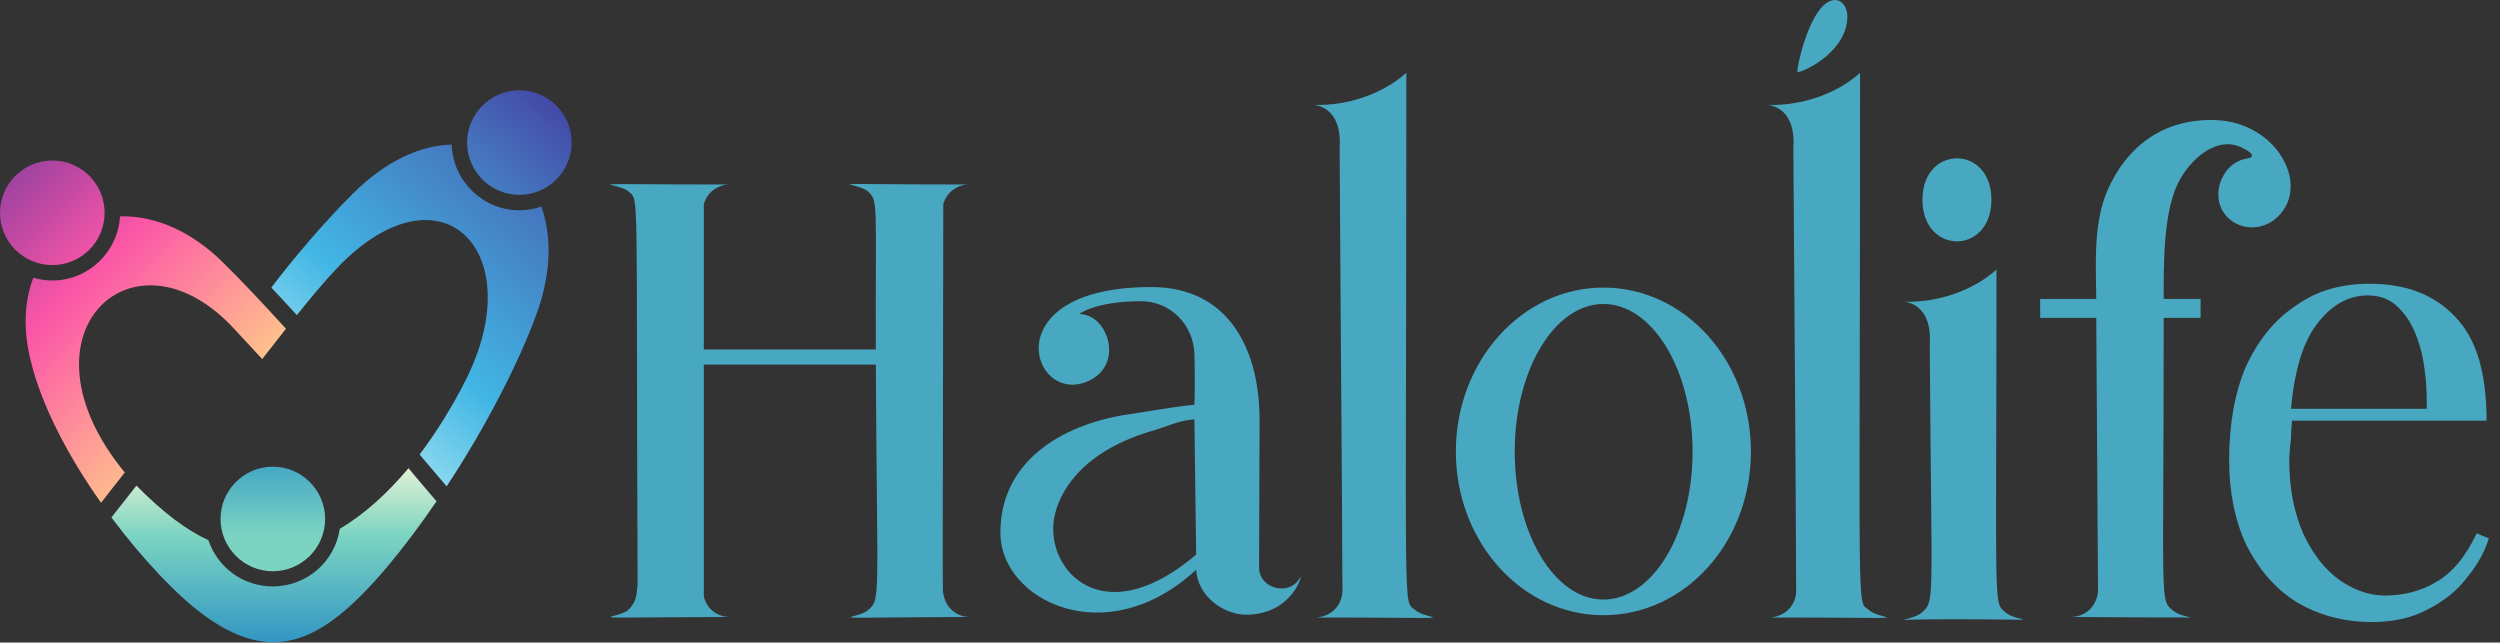
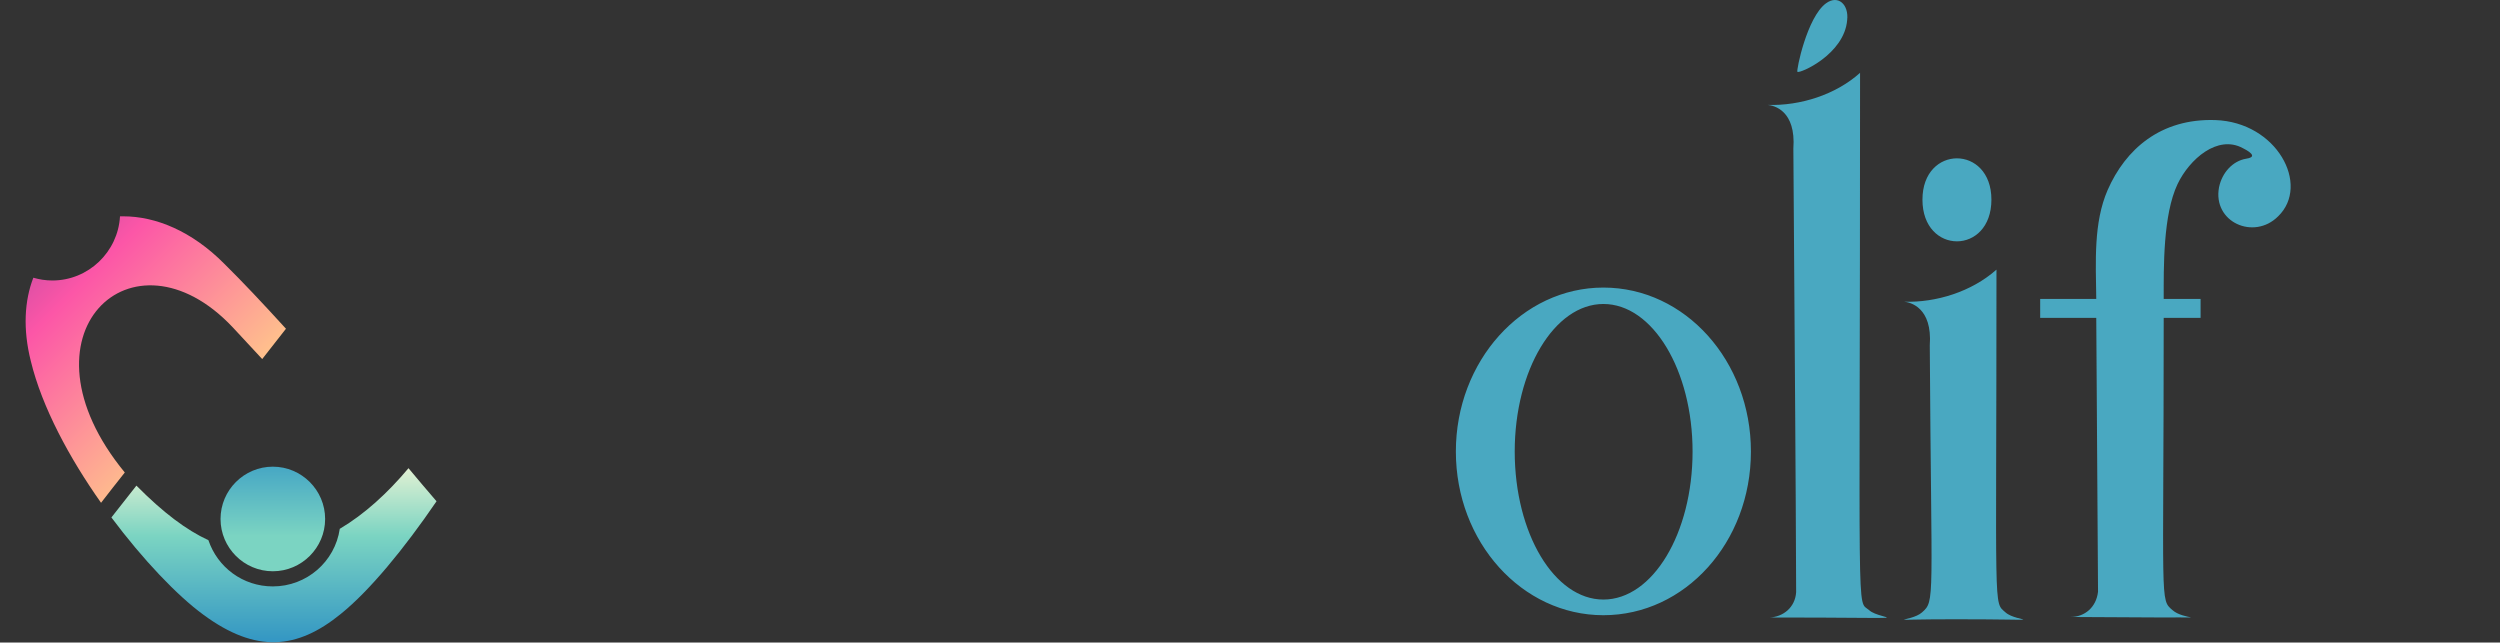
<svg xmlns="http://www.w3.org/2000/svg" fill="none" viewBox="0 0 214 55" height="55" width="214">
  <rect x="0" y="0" width="214" height="55" fill="#333333" stroke="none" />
  <path fill="url(#paint0_linear_230_318)" d="M29.085 45.267C28.674 48.078 26.252 50.197 23.354 50.197C20.781 50.197 18.619 48.554 17.84 46.24C15.959 45.375 13.969 43.883 11.677 41.569C10.964 42.477 10.25 43.386 9.536 44.294C12.239 47.905 15.159 50.976 17.408 52.619C21.927 55.949 25.452 55.582 29.171 52.554C31.637 50.565 34.578 46.997 37.367 42.91C36.545 41.958 35.745 41.007 34.967 40.077C33.172 42.218 31.204 44.013 29.085 45.267Z" />
  <path fill="url(#paint1_linear_230_318)" d="M18.878 44.423C18.878 46.889 20.889 48.9 23.354 48.9C25.82 48.9 27.831 46.889 27.831 44.423C27.831 41.958 25.82 39.947 23.354 39.947C20.889 39.947 18.878 41.958 18.878 44.423Z" />
  <path fill="url(#paint2_linear_230_318)" d="M10.272 18.517C10.099 21.567 7.569 24.01 4.476 24.01C3.914 24.01 3.373 23.924 2.854 23.772C2.098 25.718 1.946 28.162 2.638 30.908C3.59 34.844 5.947 39.212 8.65 43.039C9.32 42.175 9.991 41.31 10.682 40.445C0.973 28.638 11.331 18.907 19.916 28.011C20.752 28.919 21.596 29.827 22.446 30.735C23.052 29.957 23.744 29.092 24.479 28.14C22.489 25.956 20.738 24.096 19.203 22.583C16.413 19.772 13.321 18.517 10.553 18.517C10.452 18.517 10.358 18.517 10.272 18.517Z" />
-   <path fill="url(#paint3_linear_230_318)" d="M0 18.215C0 20.68 2.011 22.691 4.476 22.691C6.963 22.691 8.953 20.68 8.953 18.215C8.953 15.749 6.963 13.738 4.476 13.738C2.011 13.738 0 15.749 0 18.215Z" />
-   <path fill="url(#paint4_linear_230_318)" d="M30.188 16.593C27.723 19.036 24.976 22.302 23.225 24.616C23.96 25.394 24.695 26.194 25.409 26.973C26.49 25.632 27.658 24.205 28.869 22.929C37.735 13.674 45.476 21.502 39.832 32.595C38.708 34.822 37.367 36.985 35.918 38.909C36.697 39.818 37.453 40.726 38.232 41.634C41.519 36.66 44.59 30.757 46.06 26.497C47.228 23.08 47.184 20.053 46.341 17.674C45.757 17.89 45.108 17.998 44.46 17.998C41.324 17.998 38.773 15.49 38.664 12.376C36.026 12.441 33.042 13.738 30.188 16.593Z" />
-   <path fill="url(#paint5_linear_230_318)" d="M39.983 12.203C39.983 14.668 41.995 16.679 44.46 16.679C46.925 16.679 48.936 14.668 48.936 12.203C48.936 9.738 46.925 7.727 44.46 7.727C41.995 7.727 39.983 9.738 39.983 12.203Z" />
-   <path fill="#49A8C1" d="M54.58 50.219C54.429 14.928 54.753 17.285 53.758 16.355C52.785 15.555 48.049 15.793 62.495 15.793C61.435 15.793 60.527 16.463 60.246 17.479V29.913H74.972C74.929 17.09 75.21 17.22 74.258 16.355C73.242 15.512 68.636 15.793 82.951 15.793C81.935 15.793 81.027 16.463 80.746 17.479C80.681 53.095 80.681 50.413 80.746 50.781C80.919 52.035 81.892 52.814 83.038 52.814C68.636 52.857 73.35 53.095 74.302 52.23C75.404 51.214 75.08 51.711 74.972 31.211H60.246V51.041C60.483 52.143 61.435 52.814 62.495 52.814C48.093 52.857 52.785 53.052 53.758 52.23C54.753 51.322 54.429 50.219 54.58 50.219ZM102.392 48.77C94.65 55.928 85.633 51.365 85.633 45.613C85.633 39.082 91.536 36.141 96.877 35.428C98.153 35.233 100.856 34.757 102.24 34.649C102.284 33.698 102.284 31.773 102.24 30.281C102.154 27.751 100.143 25.783 97.677 25.783C93.785 25.783 92.315 26.886 92.401 26.886C94.845 26.886 96.294 31.254 93.115 32.638C88.271 34.757 85.006 24.572 98.543 24.572C105.311 24.572 107.819 30.087 107.819 35.947L107.776 48.575C107.776 50.413 110.414 51.084 111.279 49.44C111.56 48.965 110.695 52.619 106.652 52.619C104.878 52.619 102.543 51.17 102.392 48.77ZM102.24 35.904C100.986 35.947 99.754 36.574 98.499 36.92C91.731 38.931 90.087 43.212 90.152 45.375C90.239 49.548 94.996 53.765 102.392 47.472L102.24 35.904ZM114.912 50.695C114.869 39.082 114.804 35.233 114.674 12.722C114.912 9.457 112.988 9.024 112.469 8.981C115.237 9.068 118.264 8.116 120.383 6.235C120.383 54.544 120.059 51.279 121.162 52.23C122.113 53.138 126.827 52.857 112.598 52.857C113.809 52.814 114.804 51.992 114.912 50.695Z" clip-rule="evenodd" fill-rule="evenodd" />
  <path fill="#49A8C1" d="M124.622 38.65C124.622 30.908 130.287 24.616 137.25 24.616C144.257 24.616 149.879 30.908 149.879 38.65C149.879 46.413 144.257 52.662 137.25 52.662C130.287 52.662 124.622 46.413 124.622 38.65ZM144.884 38.65C144.884 31.687 141.467 26.021 137.25 26.021C133.055 26.021 129.66 31.687 129.66 38.65C129.66 45.656 133.055 51.322 137.25 51.322C141.467 51.322 144.884 45.656 144.884 38.65ZM156.301 0.288C157.361 -0.49 158.269 0.418 158.118 1.715C157.88 4.656 154.052 6.321 153.858 6.148C153.75 6.04 154.68 1.477 156.301 0.288ZM153.75 50.695C153.706 39.082 153.663 35.233 153.512 12.722C153.75 9.457 151.847 9.024 151.306 8.981C154.096 9.068 157.123 8.116 159.221 6.235C159.221 54.544 158.896 51.279 159.999 52.23C160.951 53.138 165.665 52.857 151.458 52.857C152.647 52.814 153.663 51.992 153.75 50.695ZM170.465 17.09C170.465 21.848 164.562 21.848 164.562 17.09C164.562 12.376 170.465 12.376 170.465 17.09ZM164.519 52.425C165.665 51.408 165.319 51.646 165.189 29.567C165.427 26.302 163.502 25.87 162.983 25.826C165.751 25.913 168.779 24.962 170.898 23.08C170.898 52.944 170.617 51.473 171.676 52.425C172.628 53.289 176.174 53.008 167.351 53.008C160.432 53.008 163.546 53.289 164.519 52.425ZM177.234 52.814C178.445 52.814 179.44 51.992 179.591 50.651L179.44 27.21H174.639V25.589H179.44C179.396 22.367 179.202 19.058 180.413 16.268C181.948 12.765 184.954 10.127 189.625 10.278C194.901 10.451 197.777 15.836 195.009 18.517C192.933 20.593 189.387 19.015 189.949 16.031C190.209 14.776 191.117 13.782 192.263 13.587C193.041 13.479 192.933 13.155 191.982 12.679C189.819 11.511 187.419 13.63 186.403 15.749C185.148 18.388 185.213 22.886 185.213 25.589H188.37V27.21H185.213C185.213 51.906 184.867 51.279 185.97 52.23C186.878 53.052 189.344 52.814 185.257 52.857L177.234 52.814Z" clip-rule="evenodd" fill-rule="evenodd" />
-   <path fill="#49A8C1" d="M196.48 51.473C194.663 50.305 193.322 48.684 192.263 46.608C191.311 44.553 190.814 42.11 190.814 39.407C190.814 36.293 191.297 33.604 192.263 31.341C193.322 29.092 194.706 27.362 196.544 26.151C198.361 24.853 200.415 24.291 202.88 24.291C205.994 24.291 208.438 25.25 210.211 27.167C212.006 29.049 212.849 31.968 212.849 36.012H196.198C196.155 36.487 196.112 36.963 196.112 37.482C196.047 38.152 195.961 38.736 195.961 39.407C195.961 41.85 196.393 43.926 197.15 45.656C197.972 47.429 198.988 48.727 200.242 49.635C201.475 50.5 202.816 50.976 204.113 50.976C205.756 50.976 207.249 50.608 208.589 49.786C209.93 49.008 211.076 47.624 212.006 45.656L213.044 46.089C212.676 47.278 212.049 48.381 211.141 49.484C210.276 50.608 209.173 51.473 207.768 52.187C206.427 52.9 204.848 53.246 203.075 53.246C200.523 53.246 198.361 52.619 196.48 51.473ZM207.724 34.995C207.768 33.222 207.616 31.687 207.292 30.195C206.903 28.659 206.384 27.513 205.605 26.648C204.848 25.718 203.875 25.286 202.686 25.286C201.042 25.286 199.55 26.108 198.318 27.751C197.15 29.286 196.393 31.73 196.112 34.995H207.724Z" clip-rule="evenodd" fill-rule="evenodd" />
  <defs>
    <linearGradient gradientUnits="userSpaceOnUse" y2="26.402" x2="23.46" y1="57.481" x1="23.46" id="paint0_linear_230_318">
      <stop stop-color="#1F85C4" />
      <stop stop-color="#7BD4C2" offset="0.373" />
      <stop stop-color="#FFF9D8" offset="0.615" />
      <stop stop-color="#389BC5" offset="0.83" />
      <stop stop-color="#389BC5" offset="1" />
    </linearGradient>
    <linearGradient gradientUnits="userSpaceOnUse" y2="26.402" x2="23.358" y1="57.481" x1="23.358" id="paint1_linear_230_318">
      <stop stop-color="#7BD4C2" />
      <stop stop-color="#7BD4C2" offset="0.373" />
      <stop stop-color="#389BC5" offset="0.617" />
      <stop stop-color="#FFF9D8" offset="1" />
    </linearGradient>
    <linearGradient gradientUnits="userSpaceOnUse" y2="13.505" x2="-5.383" y1="37.401" x1="18.513" id="paint2_linear_230_318">
      <stop stop-color="#FFCE89" />
      <stop stop-color="#FC56A7" offset="0.516" />
      <stop stop-color="#6E379D" offset="1" />
    </linearGradient>
    <linearGradient gradientUnits="userSpaceOnUse" y2="10.928" x2="-2.806" y1="34.824" x1="21.089" id="paint3_linear_230_318">
      <stop stop-color="#FFCE89" />
      <stop stop-color="#FC56A7" offset="0.516" />
      <stop stop-color="#6E379D" offset="1" />
    </linearGradient>
    <linearGradient gradientUnits="userSpaceOnUse" y2="6.838" x2="53.304" y1="37.287" x1="27.034" id="paint4_linear_230_318">
      <stop stop-color="#ABE7F2" />
      <stop stop-color="#41B6E5" offset="0.296" />
      <stop stop-color="#4579C0" offset="0.66" />
      <stop stop-color="#442B97" offset="1" />
    </linearGradient>
    <linearGradient gradientUnits="userSpaceOnUse" y2="4.753" x2="50.886" y1="35.202" x1="24.617" id="paint5_linear_230_318">
      <stop stop-color="#ABE7F2" />
      <stop stop-color="#41B6E5" offset="0.296" />
      <stop stop-color="#4579C0" offset="0.66" />
      <stop stop-color="#442B97" offset="1" />
    </linearGradient>
  </defs>
</svg>